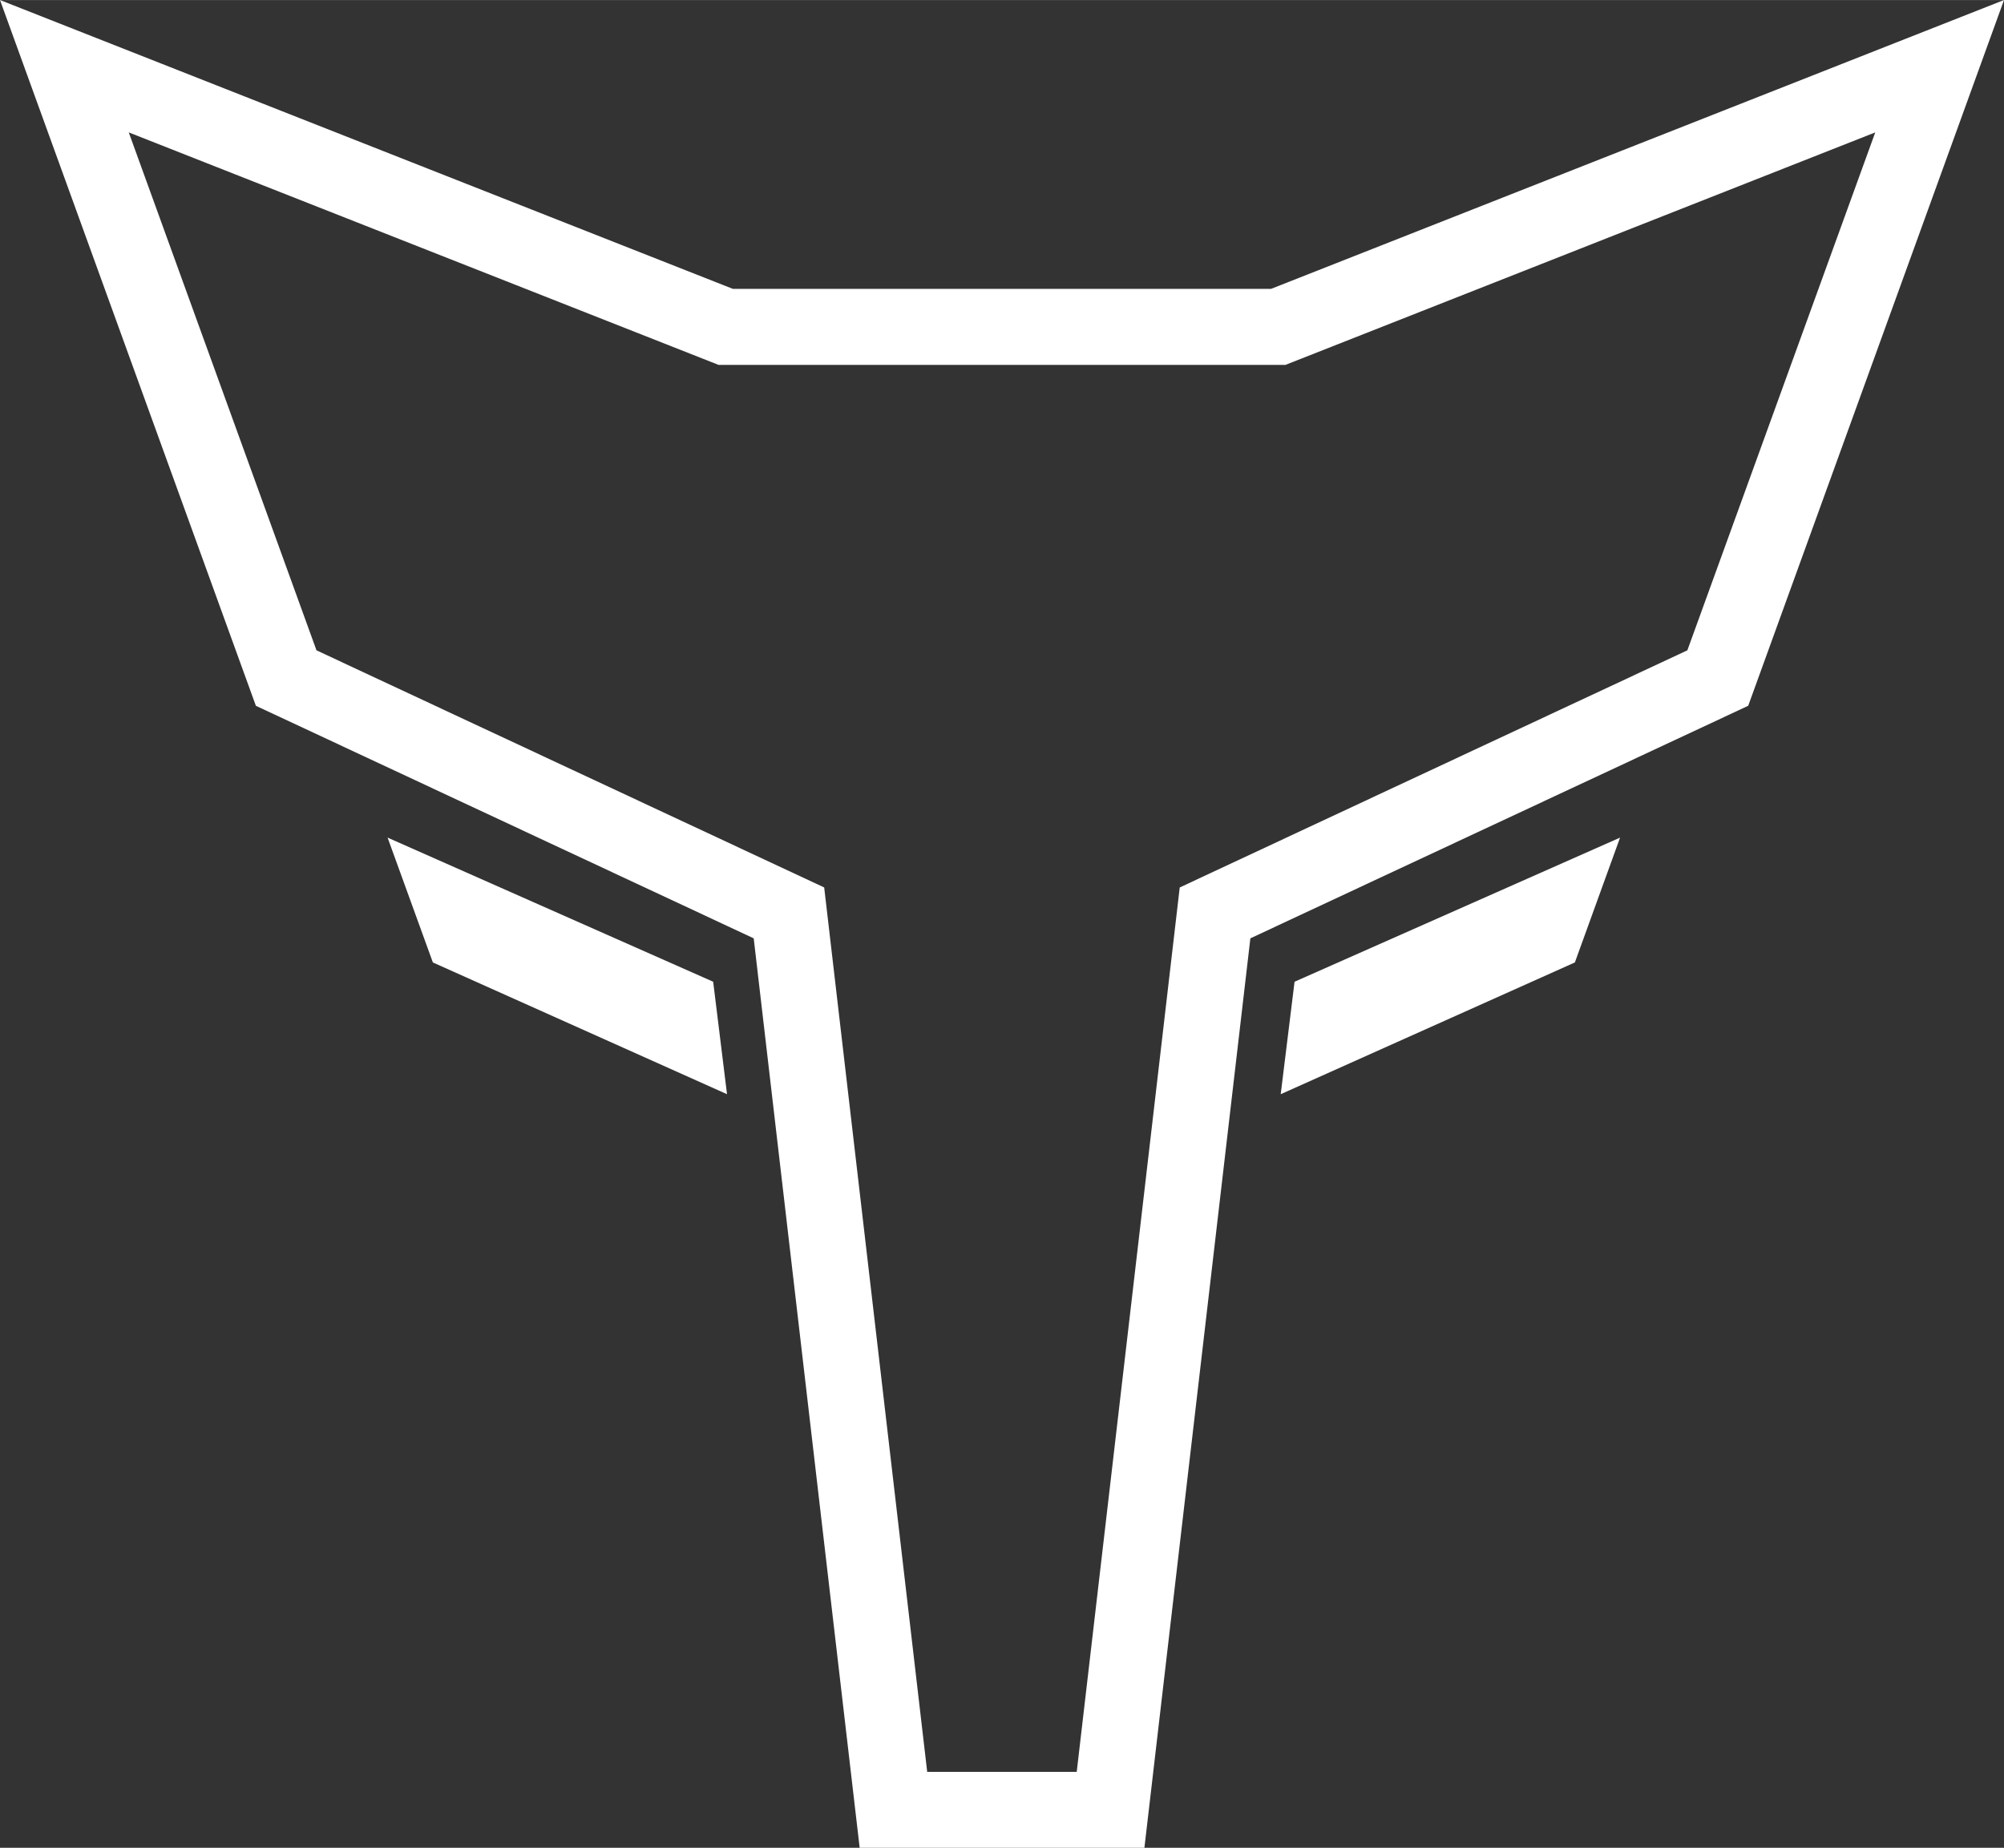
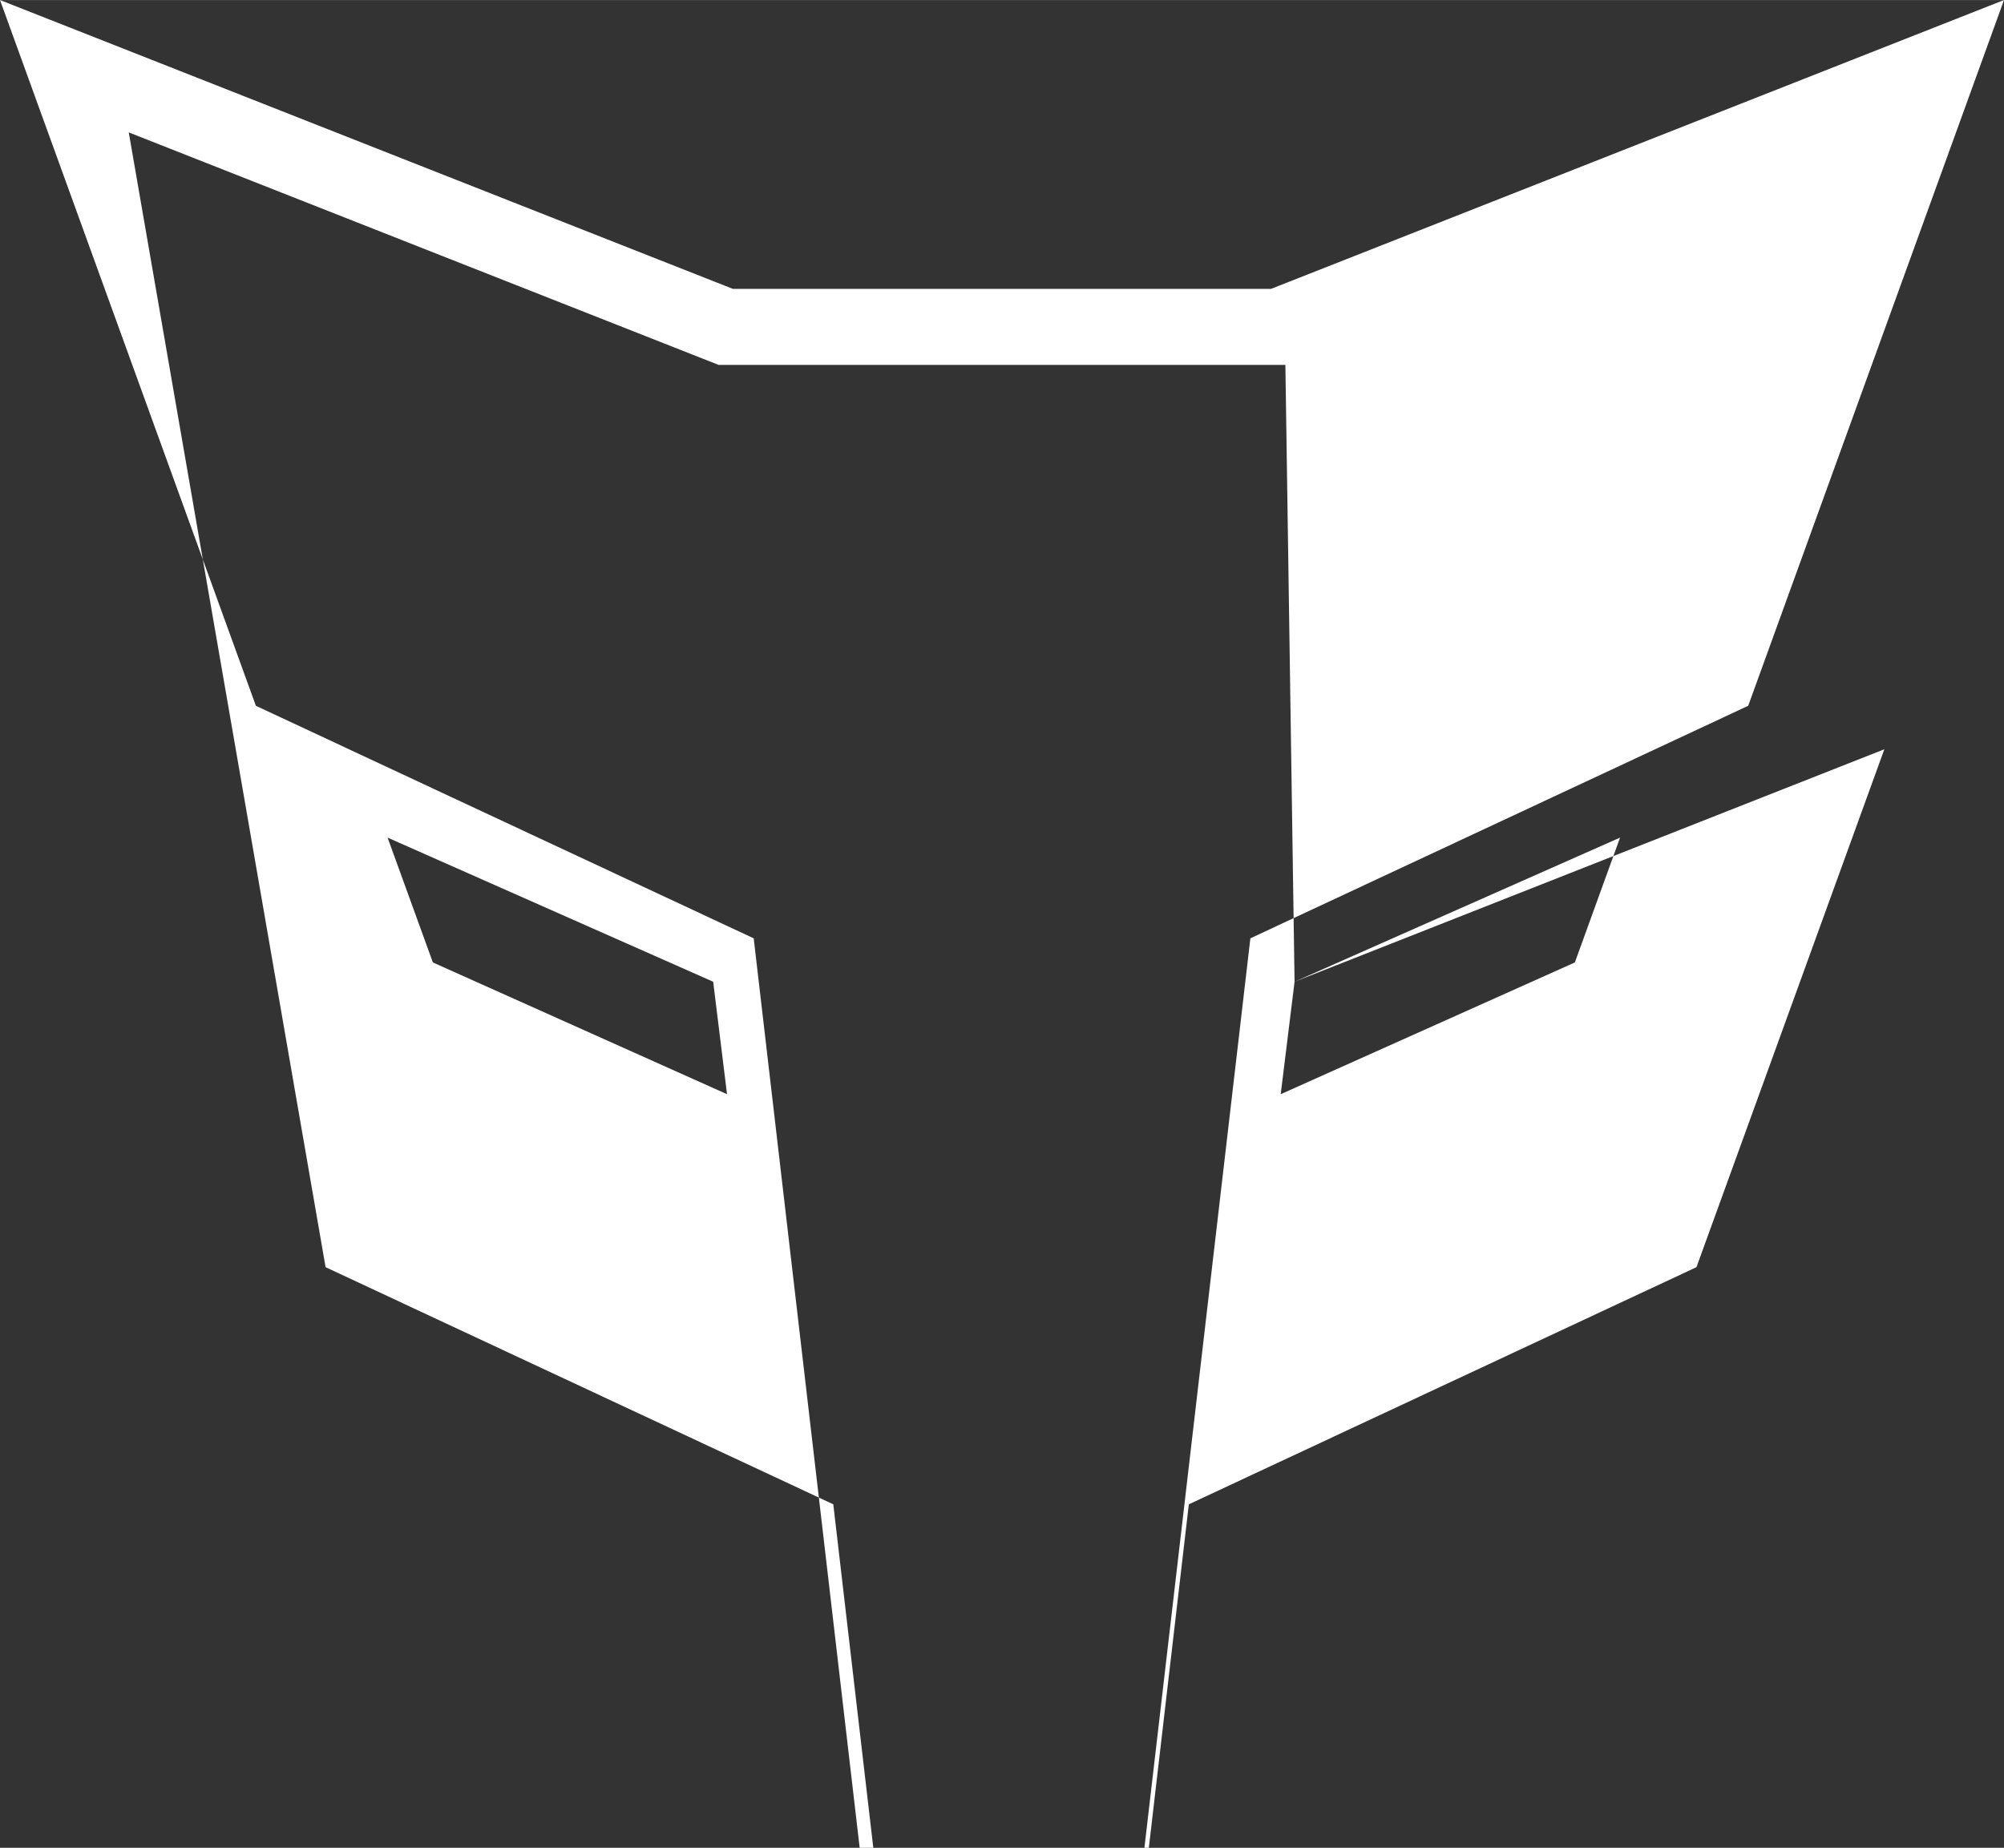
<svg xmlns="http://www.w3.org/2000/svg" id="Ebene_1" data-name="Ebene 1" width="90.87mm" height="83.81mm" viewBox="0 0 257.59 237.57">
  <rect x="0" y="0" width="257.59" height="237.57" fill="#333333" stroke="none" />
  <defs>
    <style>
      .cls-1 {
        fill: #fff;
        stroke-width: 0px;
      }
    </style>
  </defs>
-   <path class="cls-1" d="M55.64,123.74l37.81,16.94-1.78-14.46-41.85-18.53,5.82,16.05ZM166.4,126.22l-1.78,14.46,37.81-16.94,5.81-16.05-41.84,18.53ZM165.23,46.91l75.81-29.89-24.15,66.59-65.25,30.49-13.24,113.71h-19.22l-13.24-113.71-65.26-30.49L16.55,17.02l24.13,66.59L16.55,17.02l75.81,29.89h72.86ZM163.37,37.14h-69.16L0,0l32.89,90.74,63.99,29.9,13.62,116.93h36.6l13.62-116.93,63.99-29.9L257.59,0l-94.22,37.14Z" />
+   <path class="cls-1" d="M55.64,123.74l37.81,16.94-1.78-14.46-41.85-18.53,5.82,16.05ZM166.4,126.22l-1.78,14.46,37.81-16.94,5.81-16.05-41.84,18.53Zl75.81-29.89-24.15,66.59-65.25,30.49-13.24,113.71h-19.22l-13.24-113.71-65.26-30.49L16.55,17.02l24.13,66.59L16.55,17.02l75.81,29.89h72.86ZM163.37,37.14h-69.16L0,0l32.89,90.74,63.99,29.9,13.62,116.93h36.6l13.62-116.93,63.99-29.9L257.59,0l-94.22,37.14Z" />
</svg>